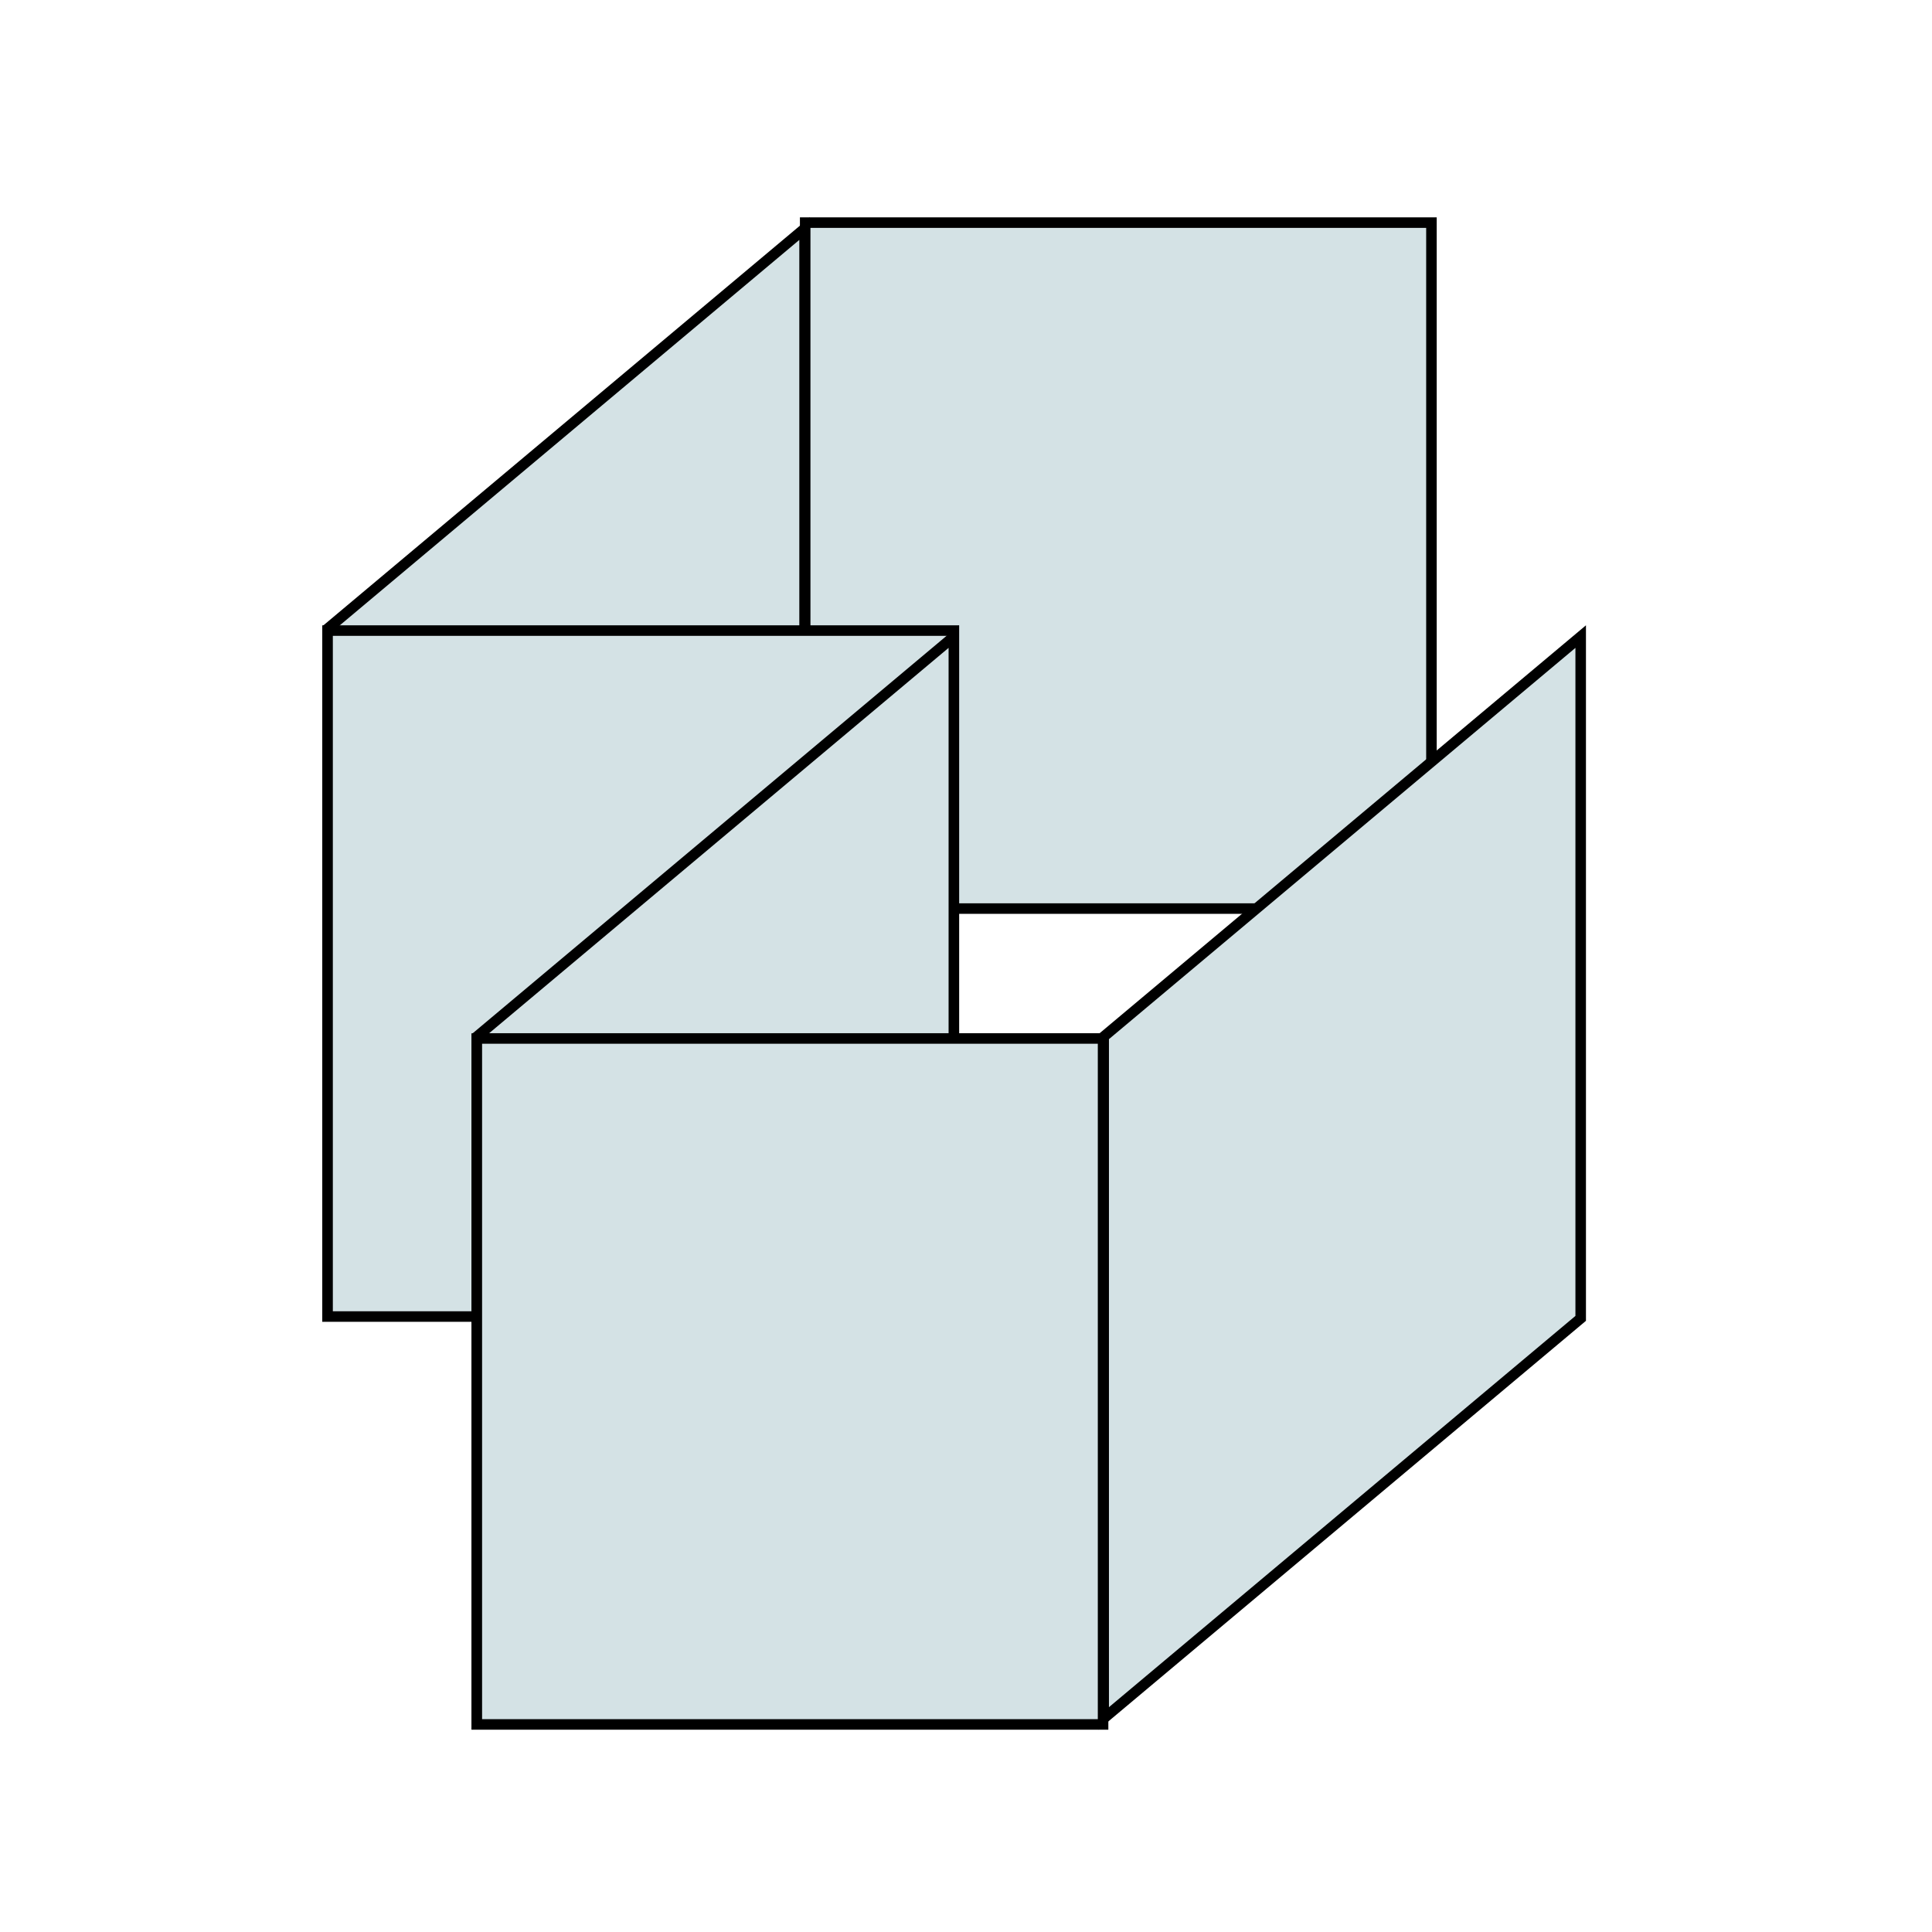
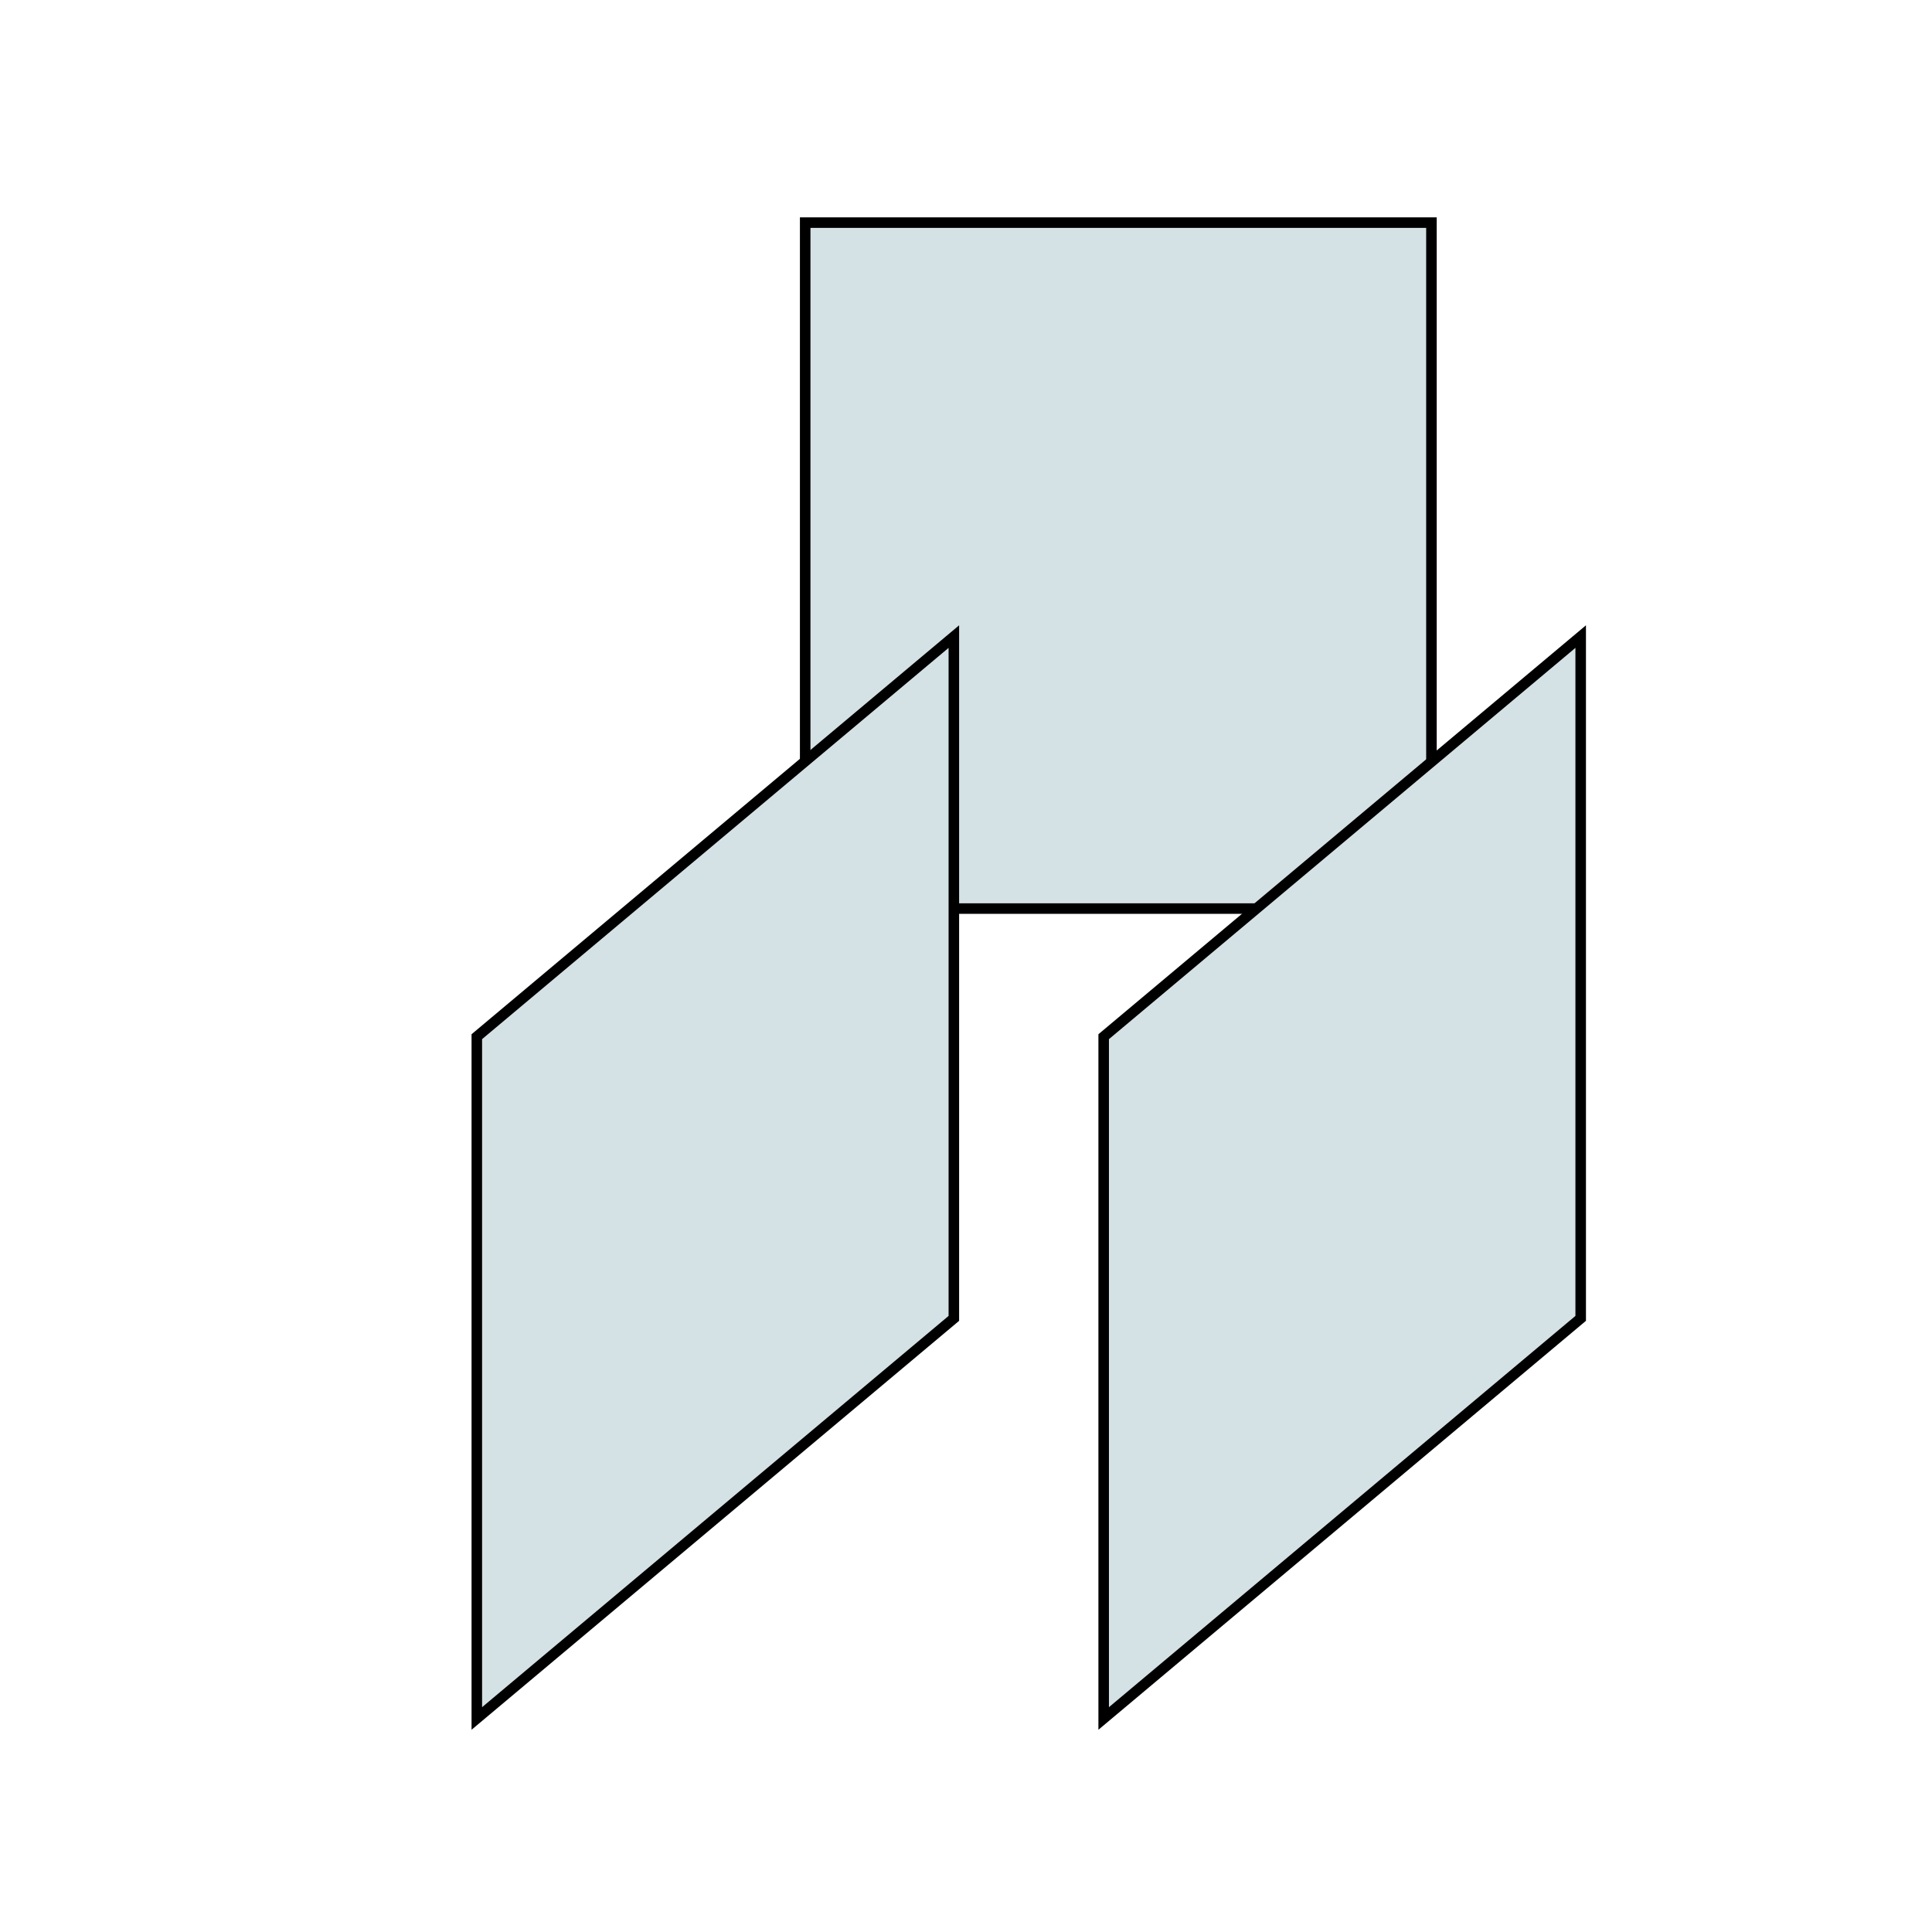
<svg xmlns="http://www.w3.org/2000/svg" width="80" height="80" viewBox="0 0 80 80" fill="none">
-   <path d="M13.564 54.265V26.034L33.316 9.467V37.699L13.564 54.265Z" fill="#D4E2E5" stroke="black" stroke-width="0.436" />
  <rect x="33.341" y="9.218" width="25.932" height="28.404" fill="#D4E2E5" stroke="black" stroke-width="0.436" />
-   <rect x="13.564" y="26.111" width="25.932" height="28.404" fill="#D4E2E5" stroke="black" stroke-width="0.436" />
  <path d="M19.744 71.158V42.927L39.497 26.36V54.591L19.744 71.158Z" fill="#D4E2E5" stroke="black" stroke-width="0.436" />
  <path d="M45.701 71.158V42.927L65.453 26.36V54.591L45.701 71.158Z" fill="#D4E2E5" stroke="black" stroke-width="0.436" />
-   <rect x="19.744" y="43.001" width="25.932" height="28.404" fill="#D4E2E5" stroke="black" stroke-width="0.436" />
</svg>